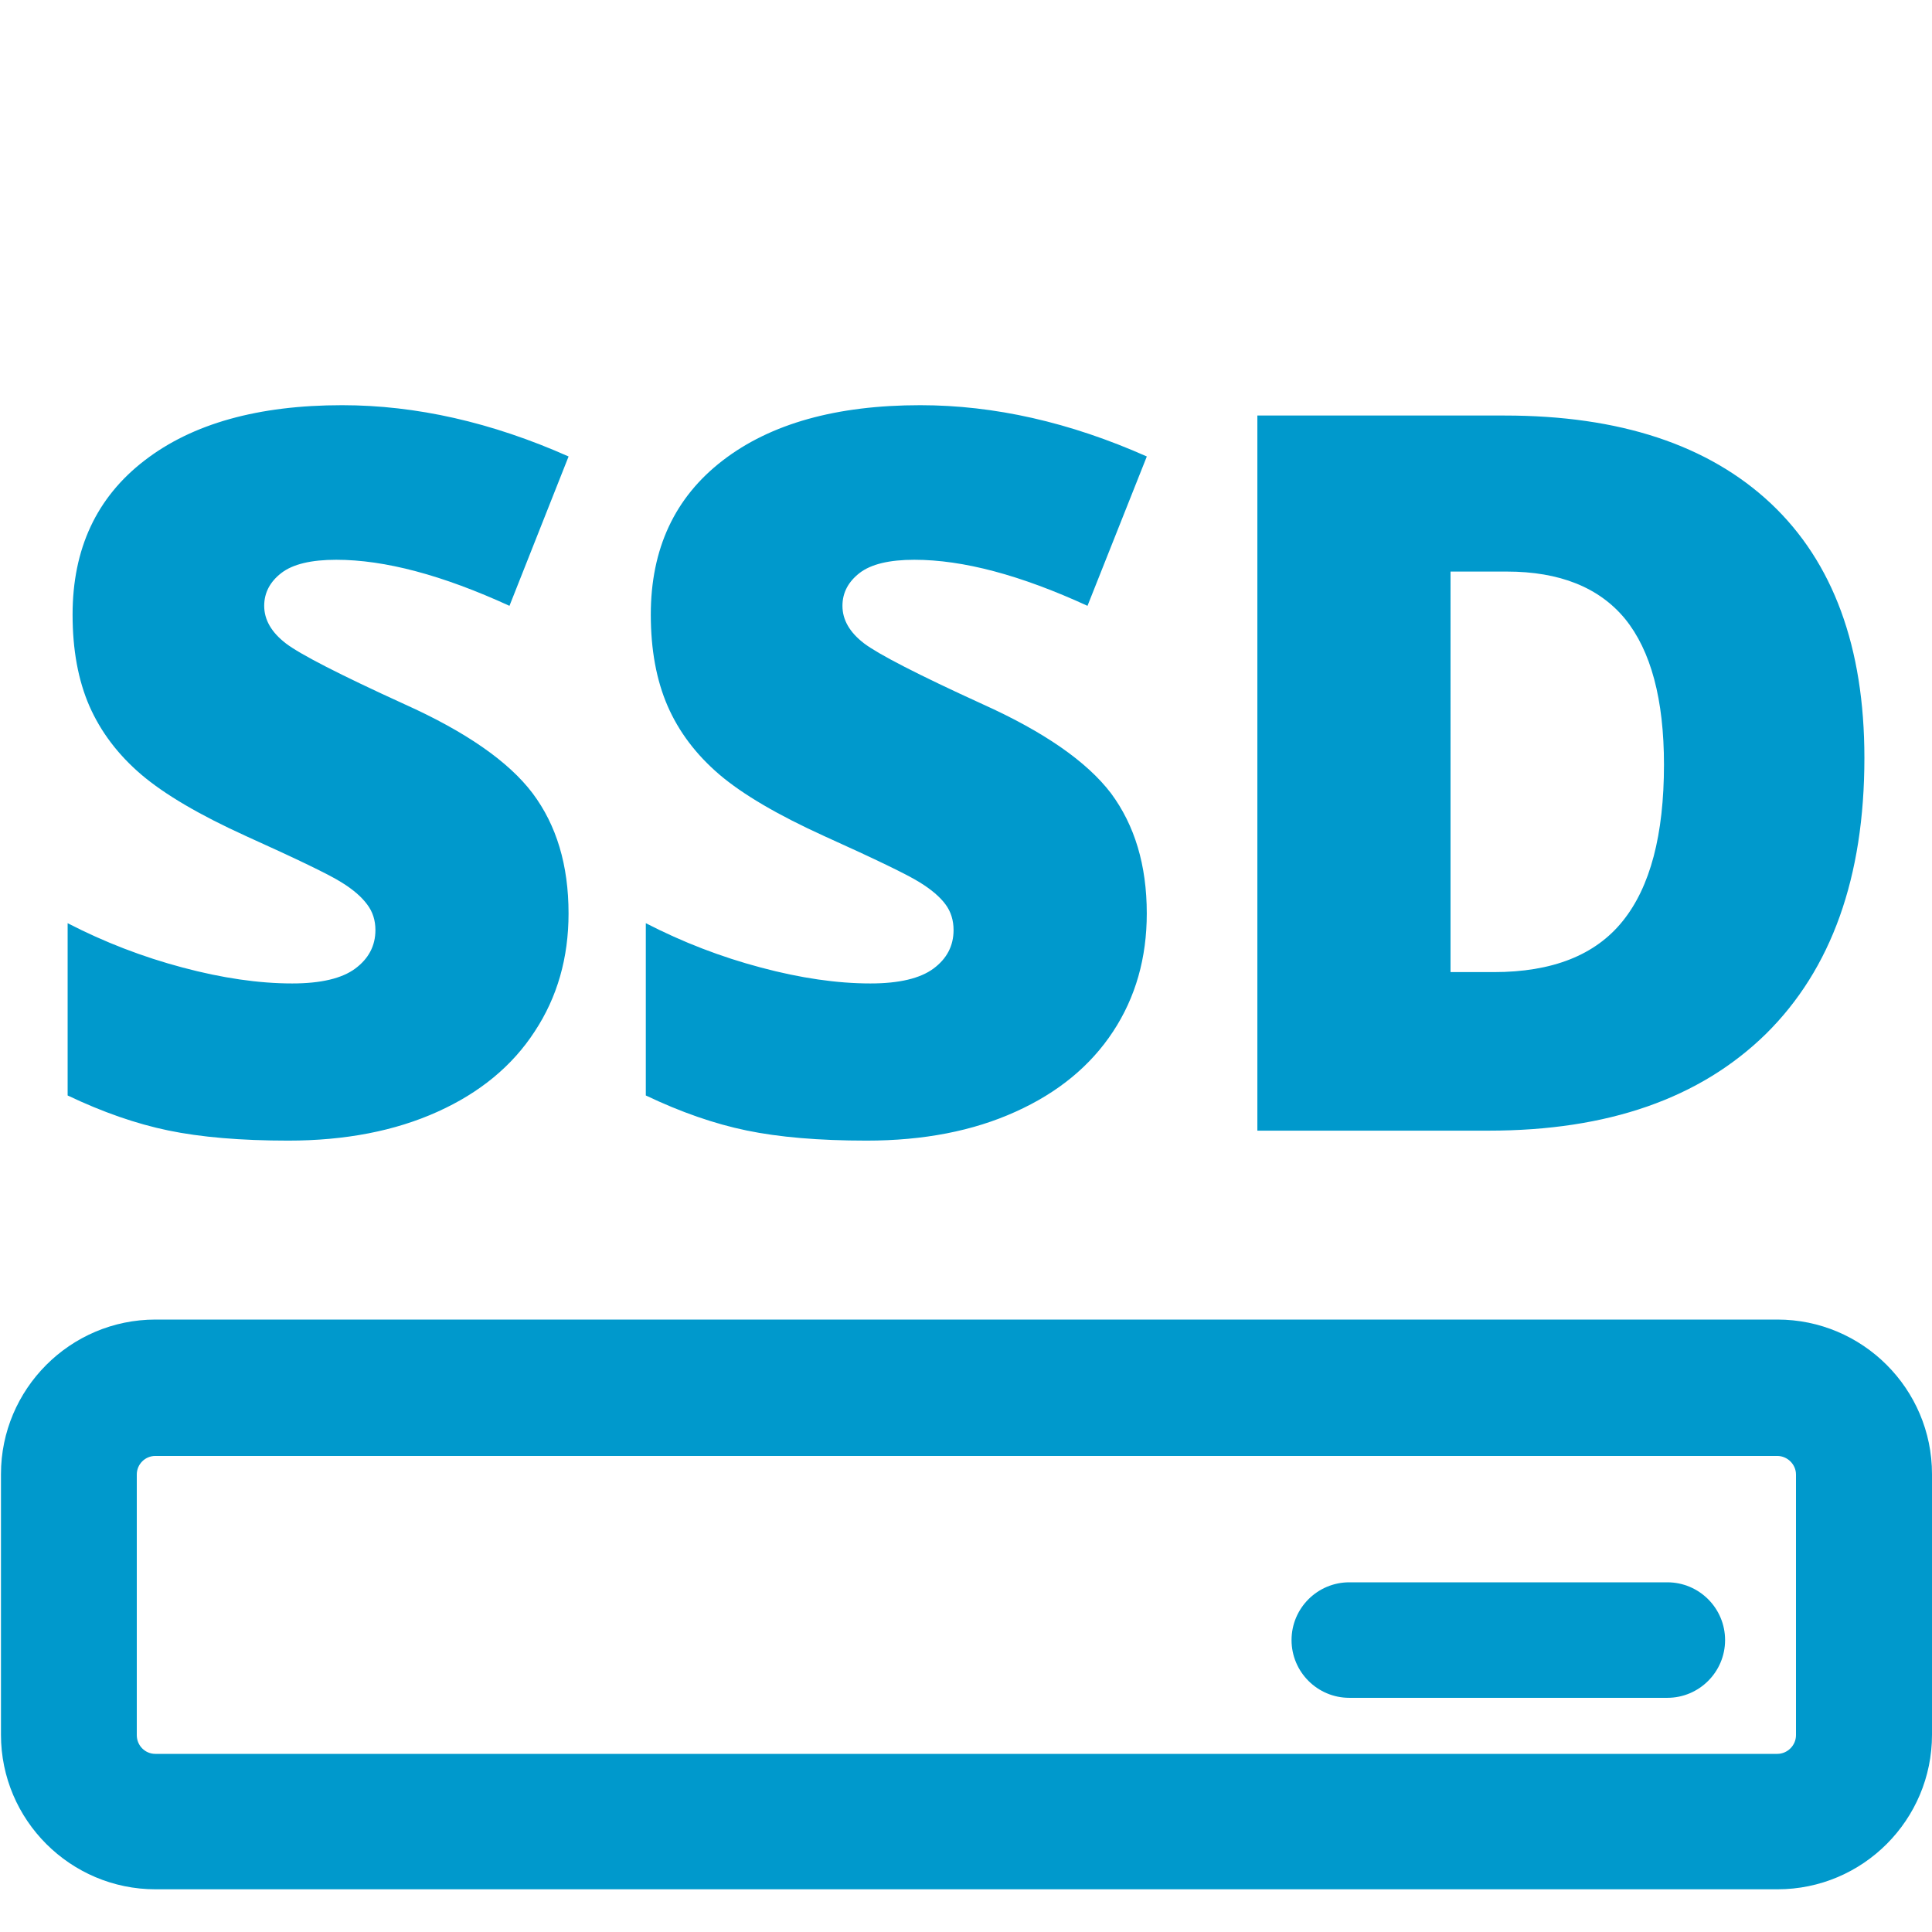
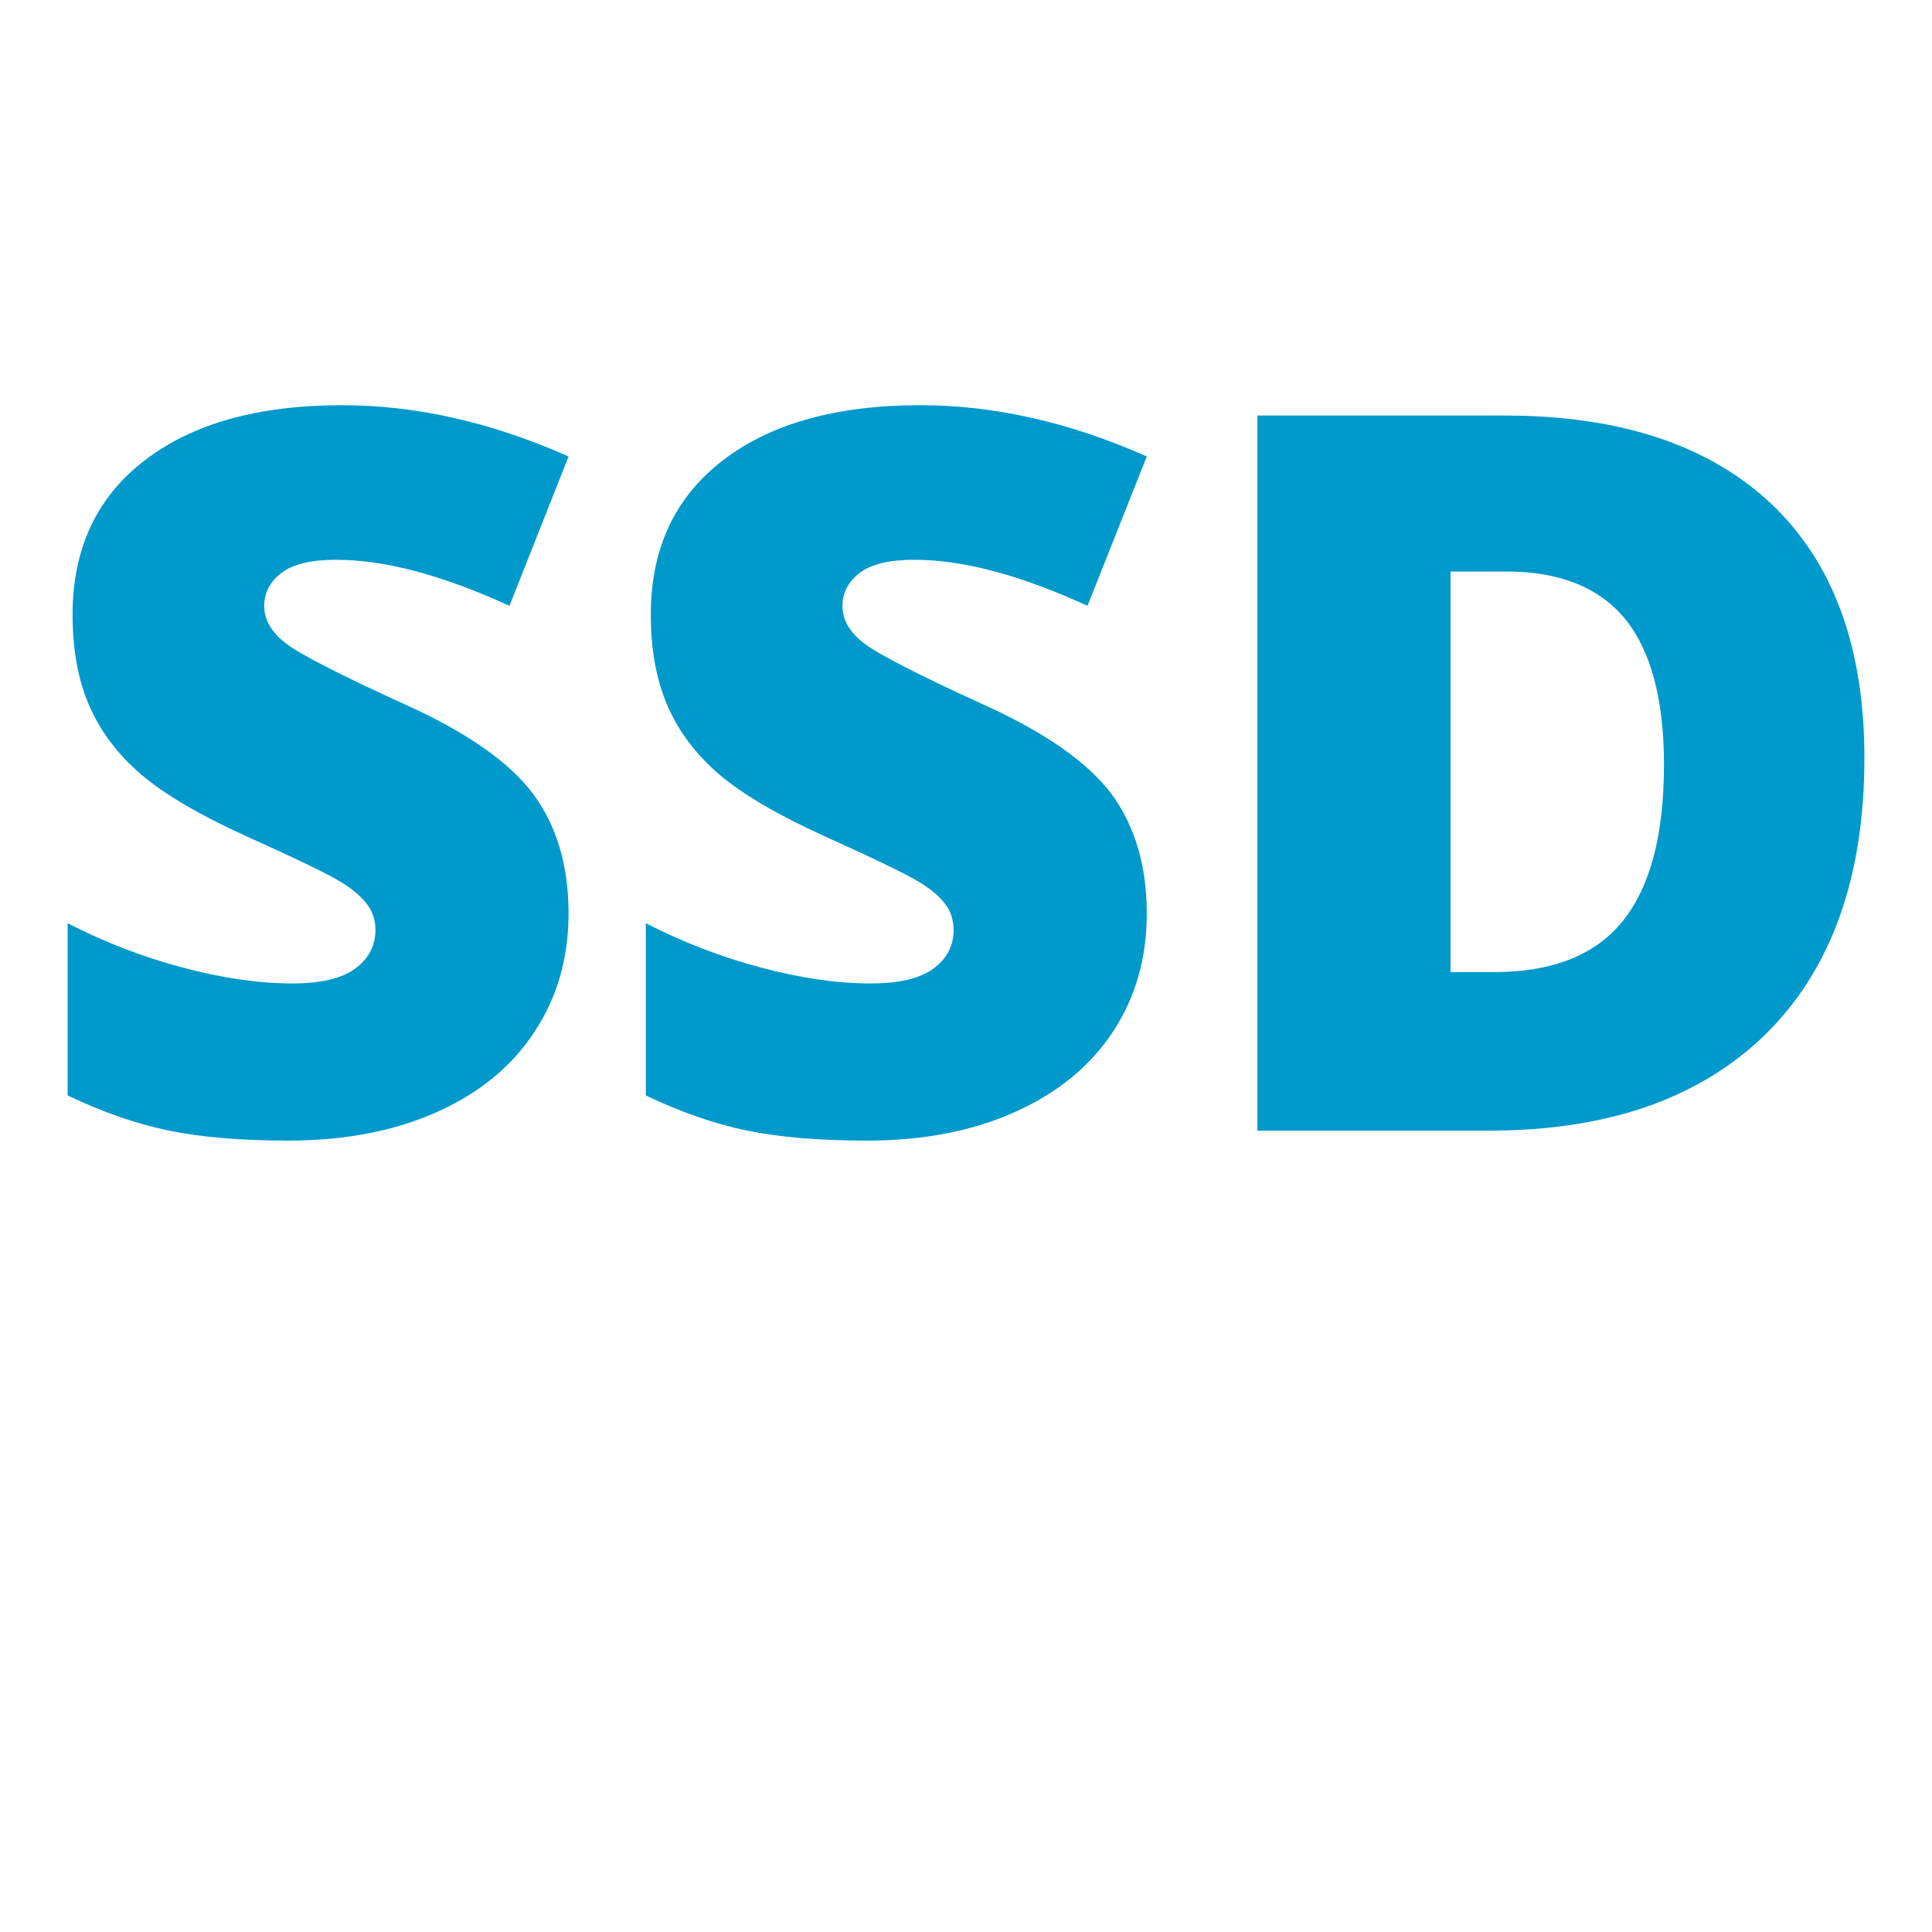
<svg xmlns="http://www.w3.org/2000/svg" version="1.1" id="Capa_1" x="0px" y="0px" width="100px" height="100px" viewBox="0 0 100 100" enable-background="new 0 0 100 100" xml:space="preserve">
  <g>
-     <path fill="#0099CC" d="M92,68.3H8.05c-4.42,0-8,3.601-8,8v13.49c0,4.42,3.6,8,8,8H92c4.43,0,8-3.601,8-8V76.3   C100,71.88,96.4,68.3,92,68.3 M92.96,89.811c0,0.529-0.44,0.969-0.97,0.969H8.04c-0.53,0-0.96-0.43-0.96-0.969V76.32   c0-0.53,0.43-0.961,0.96-0.961h83.95c0.529,0,0.97,0.44,0.97,0.961V89.811" />
-     <path fill="#0099CC" d="M86.3,81.9H69.84c-1.65,0-2.99,1.34-2.99,2.99c0,1.649,1.34,2.989,2.99,2.989H86.3   c1.65,0,2.99-1.34,2.99-2.989C89.29,83.24,87.95,81.9,86.3,81.9" />
-   </g>
+     </g>
  <path fill="#0099CC" d="M13.675,31.357c0,0.726,0.376,1.374,1.13,1.952c0.744,0.565,2.786,1.614,6.117,3.134  c3.19,1.433,5.406,2.975,6.646,4.617c1.239,1.655,1.86,3.719,1.86,6.22c0,2.297-0.583,4.337-1.752,6.108  c-1.16,1.785-2.839,3.17-5.029,4.156c-2.2,0.994-4.779,1.494-7.732,1.494c-2.46,0-4.526-0.178-6.199-0.524  c-1.673-0.346-3.408-0.952-5.215-1.813v-8.917c1.905,0.984,3.893,1.749,5.95,2.295c2.057,0.549,3.952,0.824,5.673,0.824  c1.487,0,2.578-0.259,3.268-0.773c0.688-0.513,1.04-1.176,1.04-1.99c0-0.503-0.14-0.949-0.427-1.325  c-0.277-0.378-0.717-0.77-1.336-1.149c-0.62-0.392-2.258-1.183-4.921-2.384c-2.421-1.1-4.223-2.16-5.434-3.189  c-1.21-1.035-2.099-2.215-2.686-3.547c-0.583-1.34-0.871-2.913-0.871-4.734c0-3.406,1.24-6.068,3.725-7.977  c2.474-1.909,5.885-2.862,10.226-2.862c3.827,0,7.738,0.883,11.722,2.654l-3.06,7.731c-3.468-1.589-6.448-2.384-8.967-2.384  c-1.295,0-2.243,0.227-2.834,0.68C13.975,30.111,13.675,30.68,13.675,31.357z M43.605,31.357c0,0.726,0.372,1.374,1.129,1.952  c0.753,0.565,2.785,1.614,6.114,3.134c3.184,1.433,5.406,2.975,6.657,4.617c1.226,1.655,1.852,3.719,1.852,6.22  c0,2.297-0.578,4.337-1.742,6.108c-1.172,1.785-2.86,3.17-5.052,4.156c-2.191,0.994-4.757,1.494-7.71,1.494  c-2.473,0-4.535-0.178-6.208-0.524c-1.674-0.346-3.412-0.952-5.218-1.813v-8.917c1.908,0.984,3.896,1.749,5.954,2.295  c2.053,0.549,3.949,0.824,5.672,0.824c1.487,0,2.575-0.259,3.268-0.773c0.689-0.513,1.035-1.176,1.035-1.99  c0-0.503-0.136-0.949-0.414-1.325c-0.277-0.379-0.726-0.77-1.345-1.149c-0.624-0.392-2.261-1.183-4.922-2.384  c-2.42-1.1-4.227-2.16-5.437-3.189c-1.21-1.035-2.1-2.215-2.681-3.547c-0.582-1.34-0.872-2.913-0.872-4.734  c0-3.406,1.239-6.068,3.722-7.977c2.478-1.909,5.886-2.862,10.228-2.862c3.83,0,7.741,0.883,11.724,2.654l-3.071,7.731  c-3.46-1.589-6.437-2.384-8.962-2.384c-1.294,0-2.237,0.227-2.829,0.68C43.906,30.111,43.605,30.68,43.605,31.357z M77.887,21.508  H65.081v37.014h11.977c6.165,0,10.932-1.664,14.346-5.007c3.39-3.347,5.097-8.107,5.097-14.288c0-5.733-1.616-10.128-4.839-13.166  C88.422,23.02,83.822,21.508,77.887,21.508z M83.993,47.673c-1.416,1.766-3.644,2.643-6.677,2.643h-2.237V29.584h2.909  c2.735,0,4.784,0.818,6.13,2.454c1.329,1.642,2.009,4.152,2.009,7.545C86.127,43.215,85.415,45.908,83.993,47.673z" />
</svg>